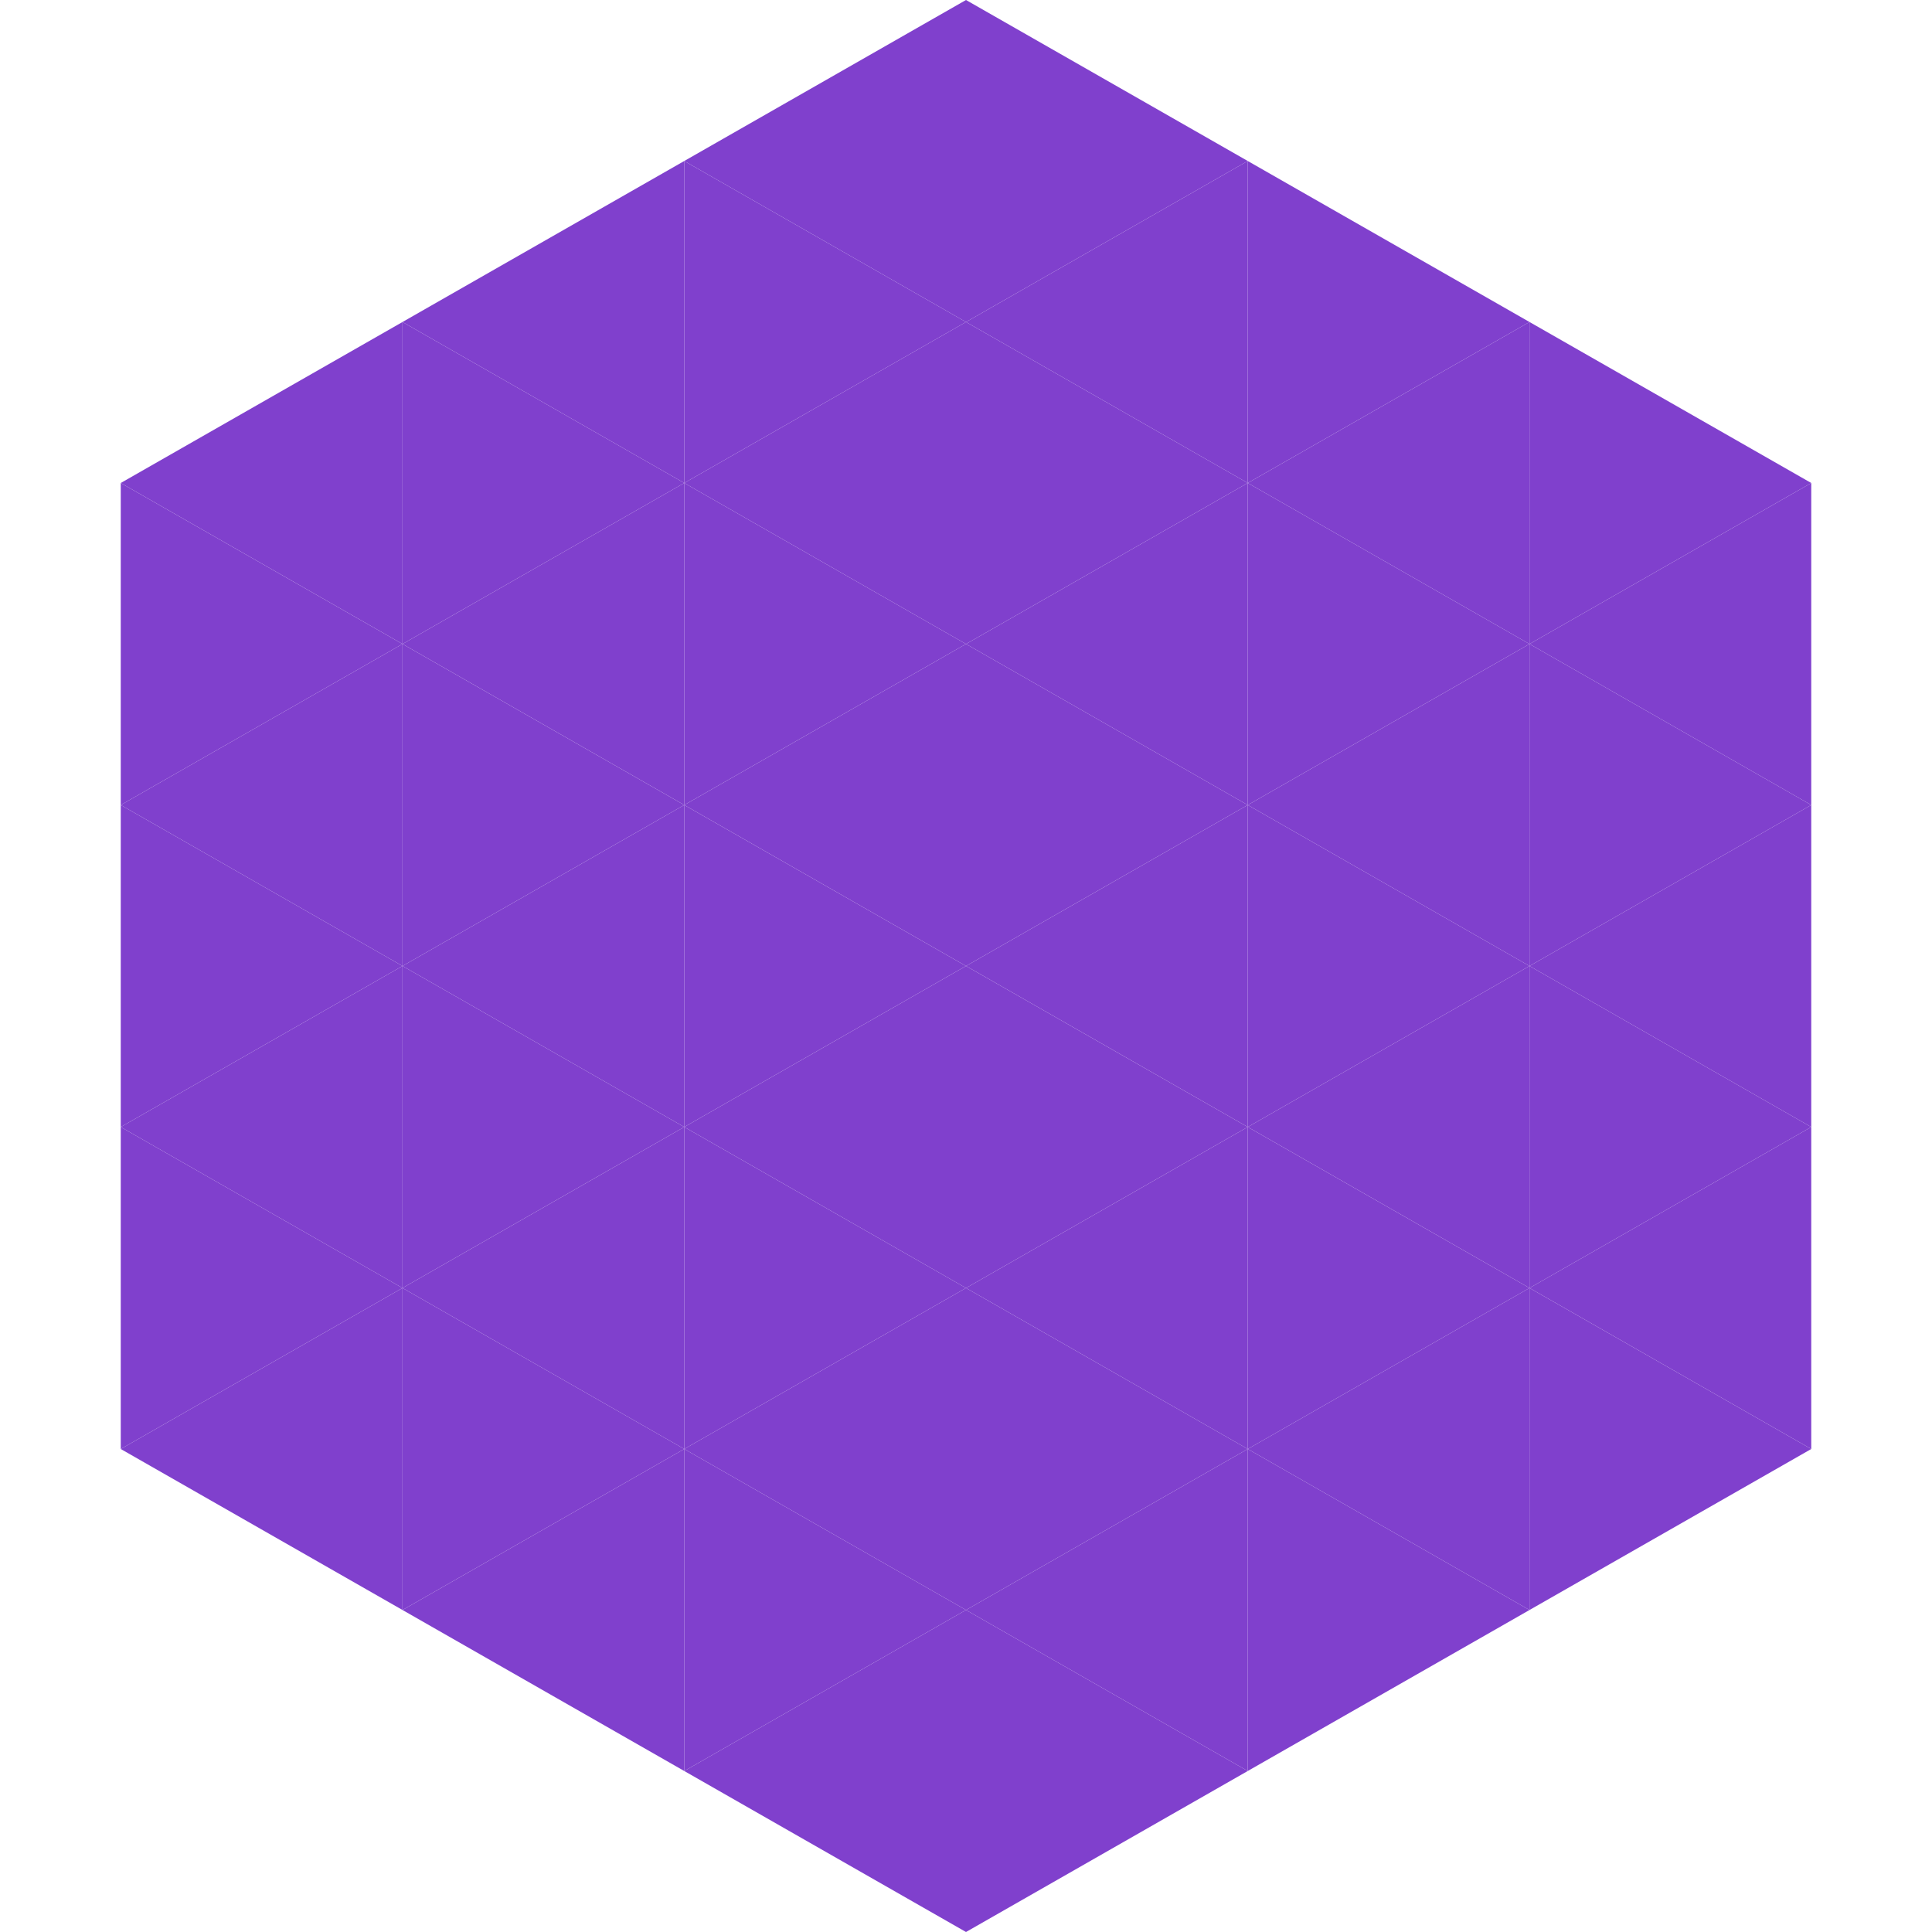
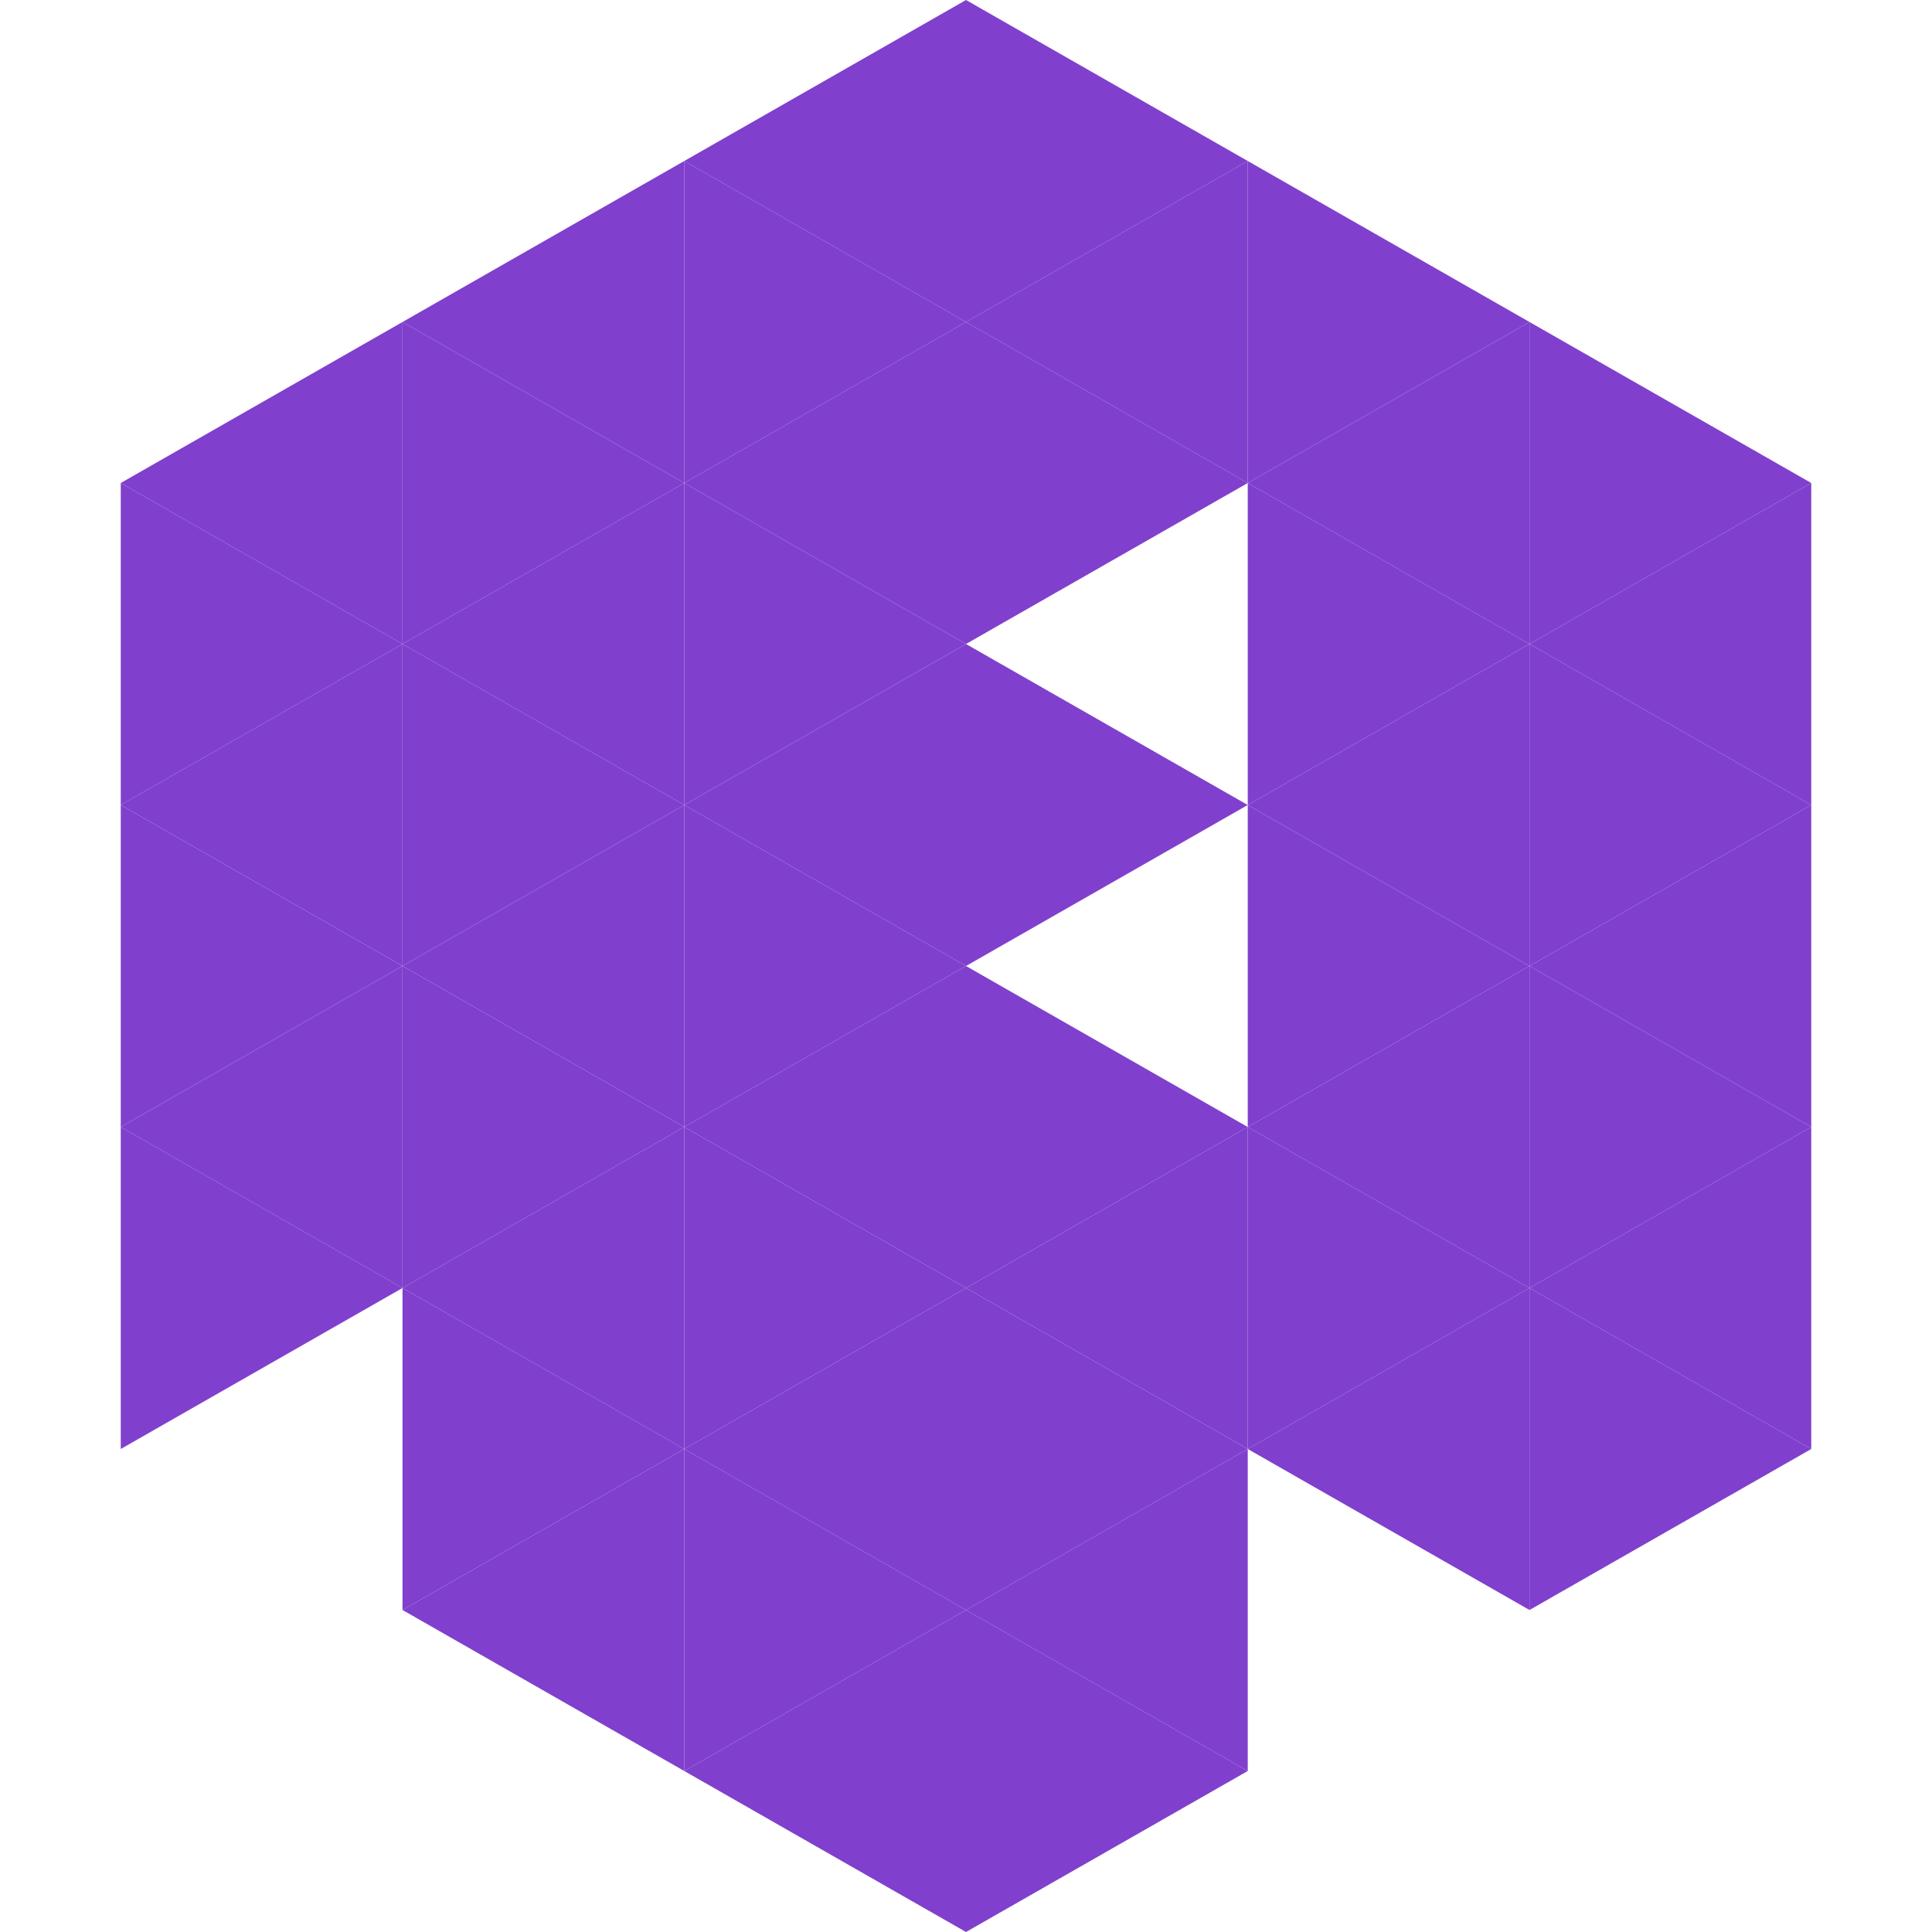
<svg xmlns="http://www.w3.org/2000/svg" width="240" height="240">
  <polygon points="50,40 15,60 50,80" style="fill:rgb(128,64,205)" />
  <polygon points="190,40 225,60 190,80" style="fill:rgb(128,64,205)" />
  <polygon points="15,60 50,80 15,100" style="fill:rgb(128,64,205)" />
  <polygon points="225,60 190,80 225,100" style="fill:rgb(128,64,205)" />
  <polygon points="50,80 15,100 50,120" style="fill:rgb(128,64,205)" />
  <polygon points="190,80 225,100 190,120" style="fill:rgb(128,64,205)" />
  <polygon points="15,100 50,120 15,140" style="fill:rgb(128,64,205)" />
  <polygon points="225,100 190,120 225,140" style="fill:rgb(128,64,205)" />
  <polygon points="50,120 15,140 50,160" style="fill:rgb(128,64,205)" />
  <polygon points="190,120 225,140 190,160" style="fill:rgb(128,64,205)" />
  <polygon points="15,140 50,160 15,180" style="fill:rgb(128,64,205)" />
  <polygon points="225,140 190,160 225,180" style="fill:rgb(128,64,205)" />
-   <polygon points="50,160 15,180 50,200" style="fill:rgb(128,64,205)" />
  <polygon points="190,160 225,180 190,200" style="fill:rgb(128,64,205)" />
  <polygon points="15,180 50,200 15,220" style="fill:rgb(255,255,255); fill-opacity:0" />
  <polygon points="225,180 190,200 225,220" style="fill:rgb(255,255,255); fill-opacity:0" />
  <polygon points="50,0 85,20 50,40" style="fill:rgb(255,255,255); fill-opacity:0" />
  <polygon points="190,0 155,20 190,40" style="fill:rgb(255,255,255); fill-opacity:0" />
  <polygon points="85,20 50,40 85,60" style="fill:rgb(128,64,205)" />
  <polygon points="155,20 190,40 155,60" style="fill:rgb(128,64,205)" />
  <polygon points="50,40 85,60 50,80" style="fill:rgb(128,64,205)" />
  <polygon points="190,40 155,60 190,80" style="fill:rgb(128,64,205)" />
  <polygon points="85,60 50,80 85,100" style="fill:rgb(128,64,205)" />
  <polygon points="155,60 190,80 155,100" style="fill:rgb(128,64,205)" />
  <polygon points="50,80 85,100 50,120" style="fill:rgb(128,64,205)" />
  <polygon points="190,80 155,100 190,120" style="fill:rgb(128,64,205)" />
  <polygon points="85,100 50,120 85,140" style="fill:rgb(128,64,205)" />
  <polygon points="155,100 190,120 155,140" style="fill:rgb(128,64,205)" />
  <polygon points="50,120 85,140 50,160" style="fill:rgb(128,64,205)" />
  <polygon points="190,120 155,140 190,160" style="fill:rgb(128,64,205)" />
  <polygon points="85,140 50,160 85,180" style="fill:rgb(128,64,205)" />
  <polygon points="155,140 190,160 155,180" style="fill:rgb(128,64,205)" />
  <polygon points="50,160 85,180 50,200" style="fill:rgb(128,64,205)" />
  <polygon points="190,160 155,180 190,200" style="fill:rgb(128,64,205)" />
  <polygon points="85,180 50,200 85,220" style="fill:rgb(128,64,205)" />
-   <polygon points="155,180 190,200 155,220" style="fill:rgb(128,64,205)" />
  <polygon points="120,0 85,20 120,40" style="fill:rgb(128,64,205)" />
  <polygon points="120,0 155,20 120,40" style="fill:rgb(128,64,205)" />
  <polygon points="85,20 120,40 85,60" style="fill:rgb(128,64,205)" />
  <polygon points="155,20 120,40 155,60" style="fill:rgb(128,64,205)" />
  <polygon points="120,40 85,60 120,80" style="fill:rgb(128,64,205)" />
  <polygon points="120,40 155,60 120,80" style="fill:rgb(128,64,205)" />
  <polygon points="85,60 120,80 85,100" style="fill:rgb(128,64,205)" />
-   <polygon points="155,60 120,80 155,100" style="fill:rgb(128,64,205)" />
  <polygon points="120,80 85,100 120,120" style="fill:rgb(128,64,205)" />
  <polygon points="120,80 155,100 120,120" style="fill:rgb(128,64,205)" />
  <polygon points="85,100 120,120 85,140" style="fill:rgb(128,64,205)" />
-   <polygon points="155,100 120,120 155,140" style="fill:rgb(128,64,205)" />
  <polygon points="120,120 85,140 120,160" style="fill:rgb(128,64,205)" />
  <polygon points="120,120 155,140 120,160" style="fill:rgb(128,64,205)" />
  <polygon points="85,140 120,160 85,180" style="fill:rgb(128,64,205)" />
  <polygon points="155,140 120,160 155,180" style="fill:rgb(128,64,205)" />
  <polygon points="120,160 85,180 120,200" style="fill:rgb(128,64,205)" />
  <polygon points="120,160 155,180 120,200" style="fill:rgb(128,64,205)" />
  <polygon points="85,180 120,200 85,220" style="fill:rgb(128,64,205)" />
  <polygon points="155,180 120,200 155,220" style="fill:rgb(128,64,205)" />
  <polygon points="120,200 85,220 120,240" style="fill:rgb(128,64,205)" />
  <polygon points="120,200 155,220 120,240" style="fill:rgb(128,64,205)" />
  <polygon points="85,220 120,240 85,260" style="fill:rgb(255,255,255); fill-opacity:0" />
  <polygon points="155,220 120,240 155,260" style="fill:rgb(255,255,255); fill-opacity:0" />
</svg>